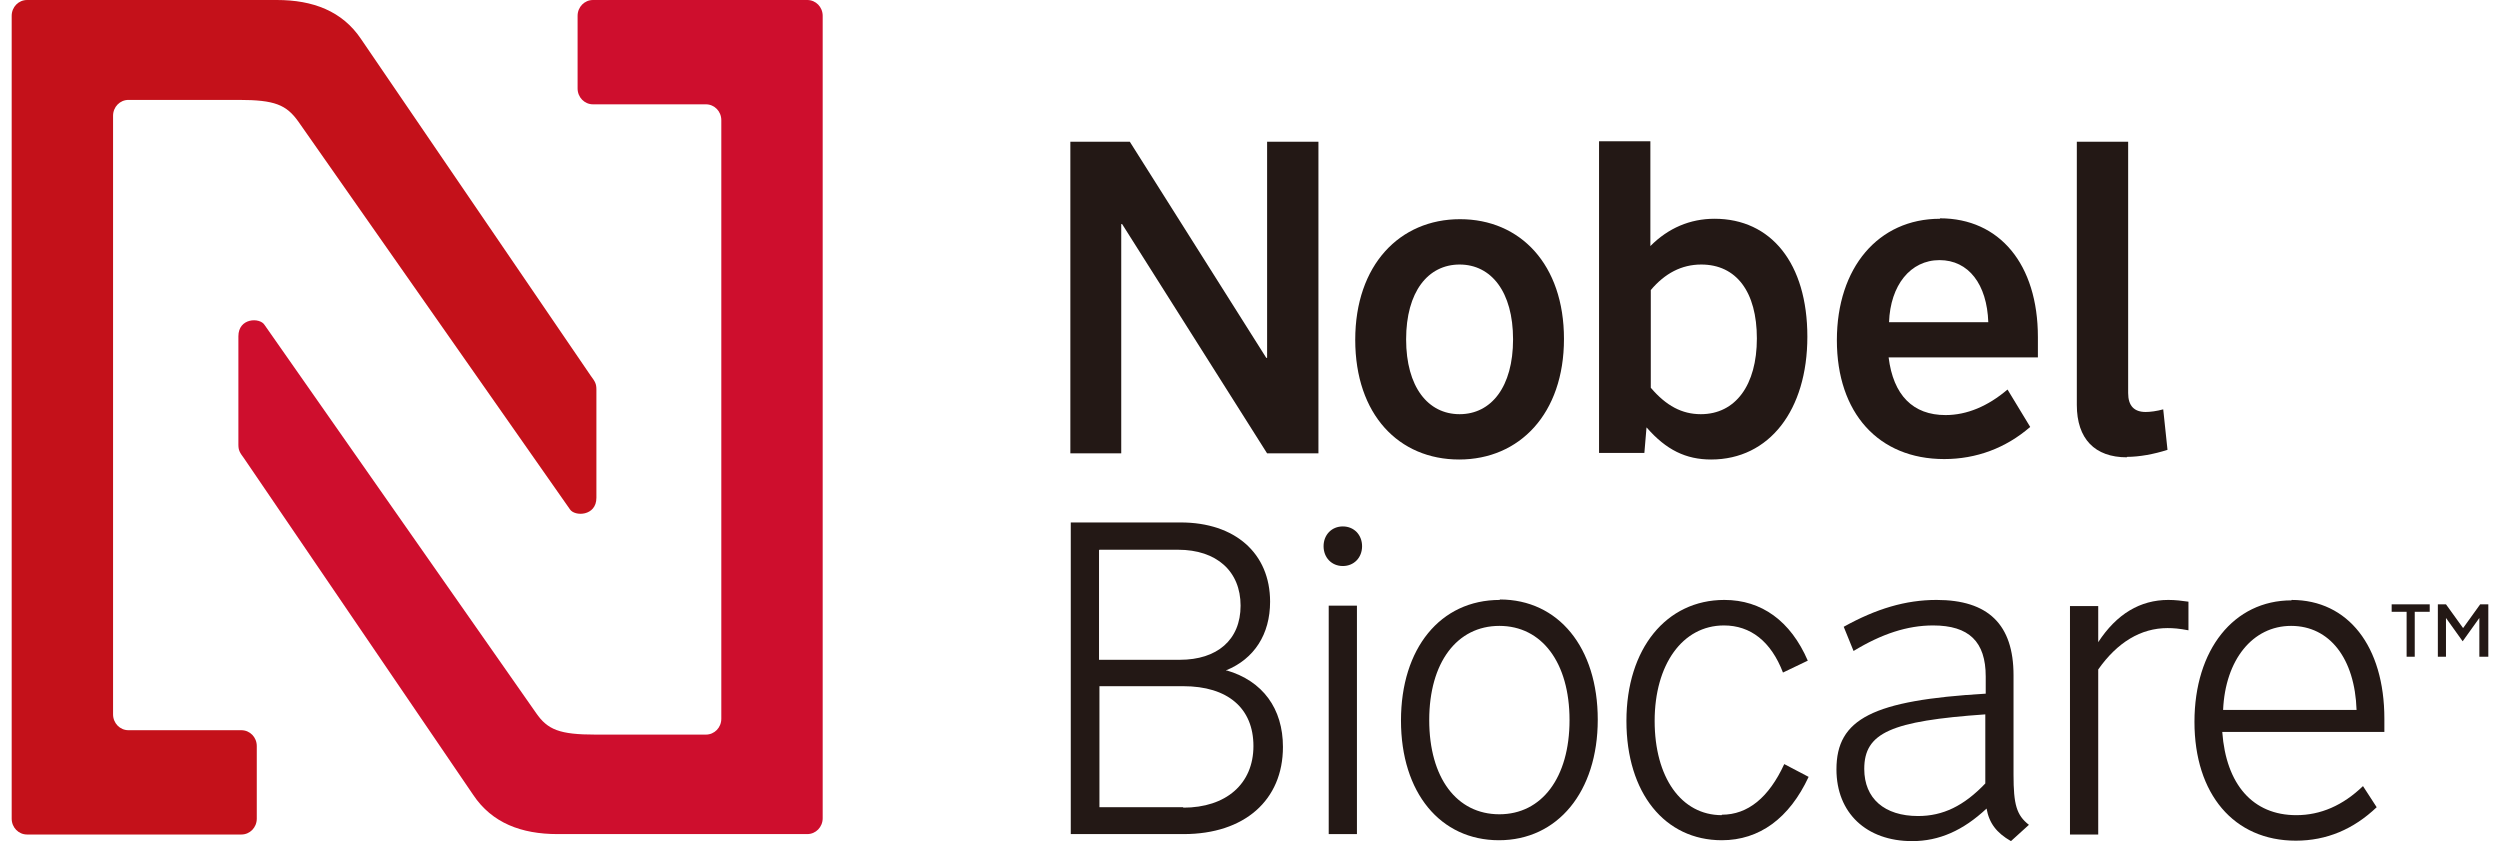
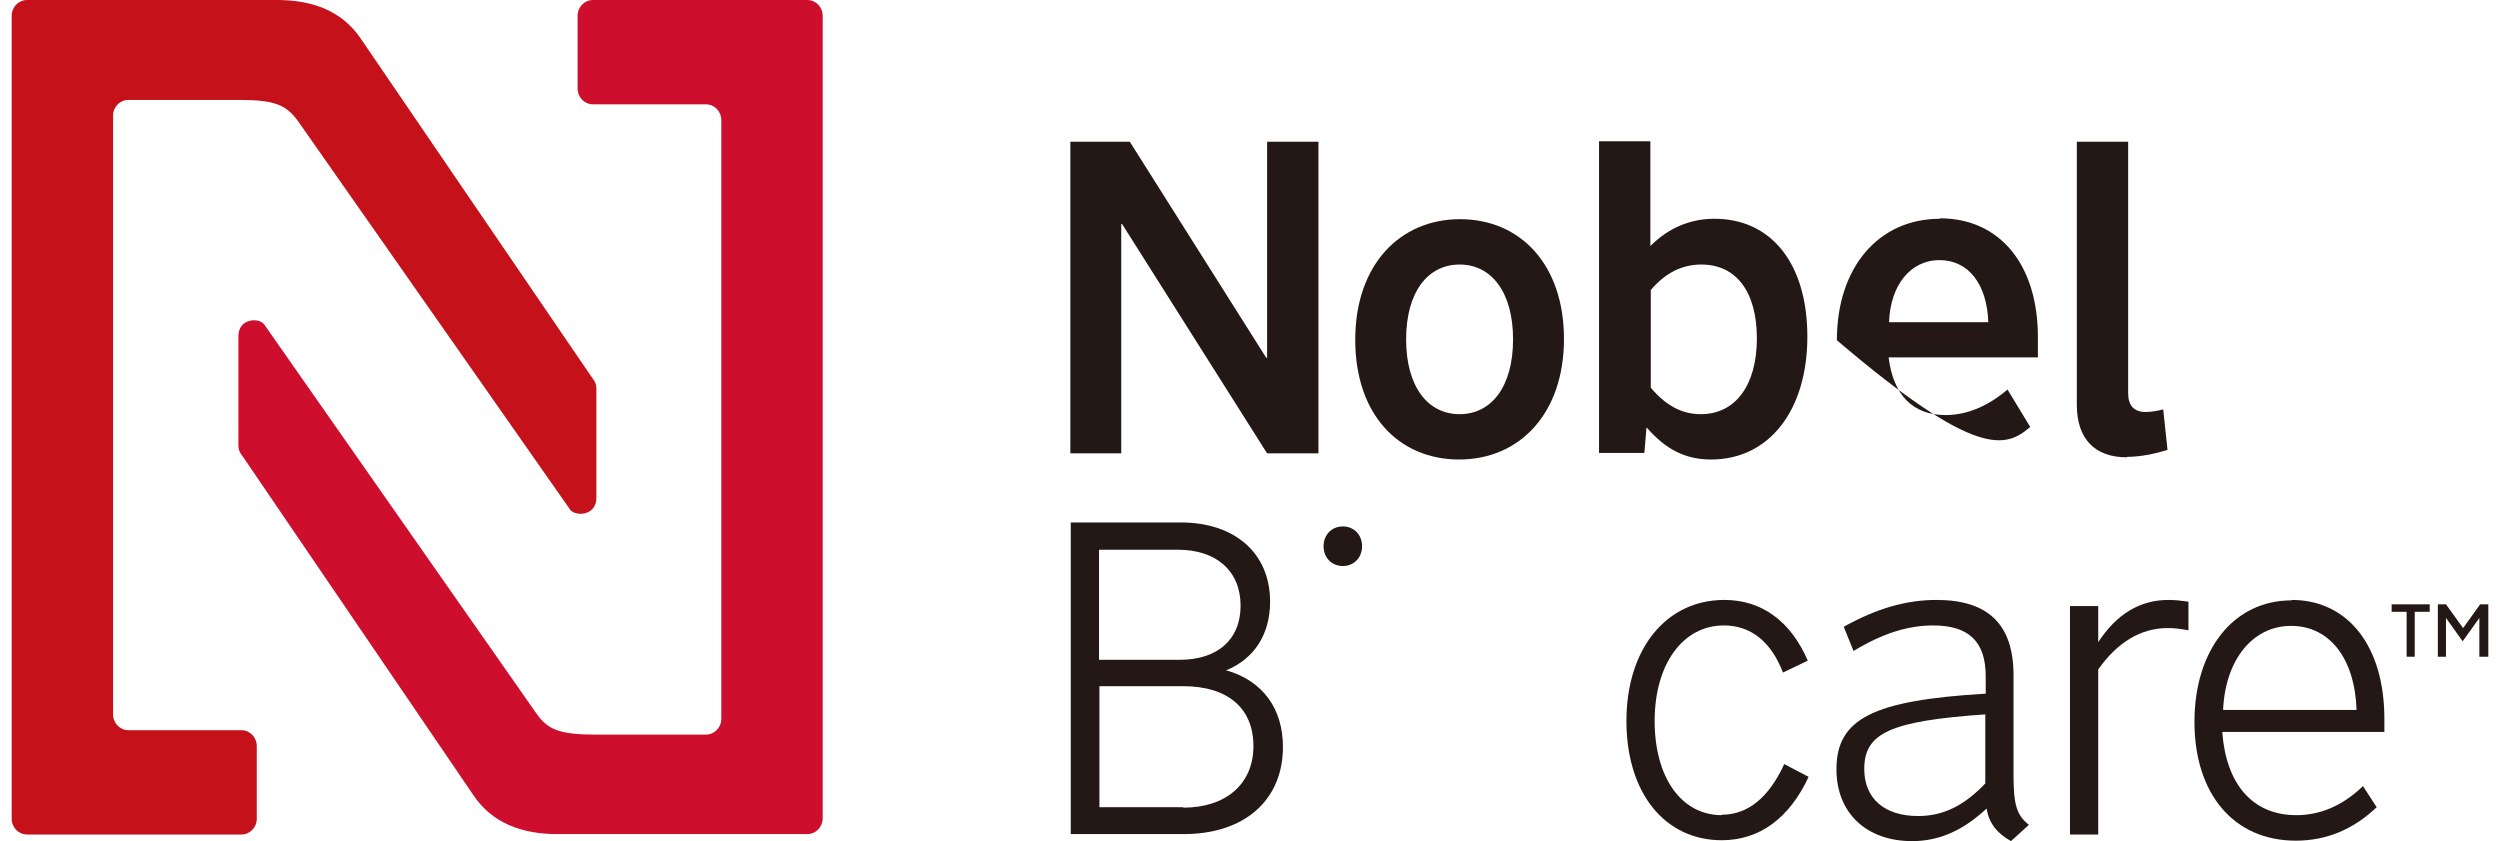
<svg xmlns="http://www.w3.org/2000/svg" width="107" height="36" viewBox="0 0 107 36" fill="none">
  <path d="M103.003 28.107V26.185H102.363V25.865H103.992V26.185H103.351V28.107H103.003ZM106.116 28.107V26.449L105.402 27.447L104.688 26.449V28.107H104.34V25.865H104.688L105.42 26.882L106.152 25.865H106.5V28.107H106.116Z" fill="#231815" />
  <path d="M52.475 28.728V28.691C53.683 28.201 54.36 27.146 54.36 25.752C54.36 23.68 52.859 22.361 50.534 22.361H45.829V35.699H50.662C53.262 35.699 54.91 34.248 54.91 31.969C54.91 30.33 54.049 29.143 52.493 28.691M47.056 23.529H50.424C52.072 23.529 53.097 24.452 53.097 25.922C53.097 27.391 52.09 28.239 50.498 28.239H47.038V23.548L47.056 23.529ZM50.644 34.549H47.056V29.369H50.644C52.548 29.369 53.647 30.311 53.647 31.931C53.647 33.551 52.475 34.568 50.644 34.568" fill="#231815" />
  <path d="M57.473 22.531C56.997 22.531 56.649 22.889 56.649 23.378C56.649 23.868 56.997 24.226 57.473 24.226C57.949 24.226 58.297 23.868 58.297 23.378C58.297 22.889 57.949 22.531 57.473 22.531Z" fill="#231815" />
-   <path d="M58.077 25.922H56.869V35.699H58.077V25.922Z" fill="#231815" />
-   <path d="M64.192 25.677C61.647 25.677 59.962 27.749 59.962 30.838C59.962 33.928 61.647 35.962 64.155 35.962C66.663 35.962 68.384 33.89 68.384 30.801C68.384 27.711 66.7 25.658 64.192 25.658M64.173 34.851C62.343 34.851 61.171 33.287 61.171 30.82C61.171 28.352 62.361 26.788 64.173 26.788C65.986 26.788 67.176 28.352 67.176 30.82C67.176 33.287 65.986 34.851 64.173 34.851Z" fill="#231815" />
  <path d="M73.693 34.889C71.954 34.889 70.819 33.268 70.819 30.857C70.819 28.446 72.009 26.769 73.785 26.769C74.92 26.769 75.798 27.447 76.311 28.785L77.373 28.276C76.641 26.581 75.396 25.677 73.803 25.677C71.313 25.677 69.611 27.768 69.611 30.857C69.611 33.947 71.258 35.962 73.693 35.962C75.304 35.962 76.586 35.02 77.409 33.25L76.366 32.703C75.707 34.135 74.81 34.87 73.693 34.87" fill="#231815" />
  <path d="M86.179 33.137V28.898C86.179 26.732 85.099 25.677 82.883 25.677C81.565 25.677 80.302 26.053 78.911 26.826L79.332 27.862C80.54 27.127 81.638 26.769 82.737 26.769C84.275 26.769 84.989 27.466 84.989 28.954V29.689C80.156 29.972 78.6 30.763 78.6 32.929C78.6 34.794 79.881 36 81.84 36C82.993 36 84.019 35.548 85.025 34.606C85.135 35.228 85.447 35.642 86.069 36L86.838 35.303C86.307 34.889 86.179 34.436 86.179 33.155M84.971 33.532C84.055 34.493 83.158 34.926 82.096 34.926C80.65 34.926 79.79 34.173 79.79 32.91C79.79 31.366 80.924 30.857 84.971 30.575V33.532Z" fill="#231815" />
  <path d="M89.804 27.485V25.94H88.595V35.717H89.804V28.653C90.627 27.485 91.634 26.882 92.769 26.882C93.026 26.882 93.264 26.901 93.666 26.977V25.752C93.392 25.714 93.117 25.677 92.806 25.677C91.598 25.677 90.591 26.279 89.804 27.485Z" fill="#231815" />
  <path d="M98.079 25.695C95.607 25.695 93.923 27.805 93.923 30.895C93.923 33.984 95.607 35.981 98.262 35.981C99.58 35.981 100.733 35.491 101.722 34.549L101.136 33.645C100.275 34.474 99.323 34.889 98.28 34.889C96.431 34.889 95.278 33.589 95.113 31.328H102.051V30.763C102.051 27.655 100.495 25.677 98.079 25.677M95.149 30.386C95.241 28.239 96.413 26.788 98.06 26.788C99.708 26.788 100.788 28.182 100.861 30.386H95.149Z" fill="#231815" />
  <path d="M54.232 15.316H54.196L48.356 6.066H45.811V19.404H47.989V9.589H48.026L54.232 19.404H56.429V6.066H54.232V15.316Z" fill="#231815" />
  <path d="M66.938 14.505C66.938 11.322 65.07 9.381 62.489 9.381C59.908 9.381 58.004 11.341 58.004 14.543C58.004 17.746 59.871 19.667 62.452 19.667C65.034 19.667 66.938 17.708 66.938 14.505ZM60.182 14.524C60.182 12.49 61.116 11.322 62.471 11.322C63.825 11.322 64.759 12.49 64.759 14.524C64.759 16.559 63.825 17.727 62.471 17.727C61.116 17.727 60.182 16.559 60.182 14.524Z" fill="#231815" />
  <path d="M70.489 18.311C71.313 19.253 72.155 19.667 73.235 19.667C75.725 19.667 77.355 17.557 77.355 14.411C77.355 11.265 75.798 9.363 73.382 9.363C72.338 9.363 71.405 9.758 70.636 10.531V6.047H68.439V19.385H70.379L70.471 18.292L70.489 18.311ZM70.654 12.414C71.258 11.699 71.972 11.322 72.814 11.322C74.316 11.322 75.194 12.49 75.194 14.487C75.194 16.483 74.279 17.727 72.796 17.727C71.99 17.727 71.313 17.369 70.654 16.596V12.414Z" fill="#231815" />
-   <path d="M83.03 9.363C80.394 9.363 78.618 11.454 78.618 14.562C78.618 17.67 80.394 19.648 83.213 19.648C84.586 19.648 85.849 19.177 86.893 18.273L85.922 16.672C85.08 17.388 84.183 17.765 83.268 17.765C81.876 17.765 81.034 16.917 80.833 15.297H87.222V14.43C87.222 11.303 85.575 9.344 83.03 9.344M80.851 13.79C80.906 12.207 81.767 11.133 83.012 11.133C84.257 11.133 85.044 12.169 85.099 13.79H80.851Z" fill="#231815" />
+   <path d="M83.03 9.363C80.394 9.363 78.618 11.454 78.618 14.562C84.586 19.648 85.849 19.177 86.893 18.273L85.922 16.672C85.08 17.388 84.183 17.765 83.268 17.765C81.876 17.765 81.034 16.917 80.833 15.297H87.222V14.43C87.222 11.303 85.575 9.344 83.03 9.344M80.851 13.79C80.906 12.207 81.767 11.133 83.012 11.133C84.257 11.133 85.044 12.169 85.099 13.79H80.851Z" fill="#231815" />
  <path d="M91.03 19.554C91.561 19.554 92.184 19.441 92.769 19.253L92.586 17.52C92.312 17.595 92.037 17.633 91.836 17.633C91.341 17.633 91.085 17.369 91.085 16.823V6.066H88.888V17.331C88.888 18.782 89.657 19.573 91.03 19.573" fill="#231815" />
  <path d="M30.872 5.143V30.763C30.872 31.14 30.579 31.441 30.213 31.441H25.49C23.952 31.441 23.439 31.234 22.945 30.518L11.32 13.903C11.118 13.582 10.203 13.601 10.203 14.393V19.027C10.203 19.272 10.258 19.366 10.441 19.611L20.254 34.022C21.059 35.228 22.323 35.699 23.86 35.699H34.552C34.918 35.699 35.211 35.397 35.211 35.02V0.678C35.211 0.301 34.918 0 34.552 0H25.38C25.014 0 24.721 0.301 24.721 0.678V3.787C24.721 4.163 25.014 4.465 25.38 4.465H30.213C30.579 4.465 30.872 4.766 30.872 5.143Z" fill="#CE0E2D" />
  <path d="M4.839 30.575V4.954C4.839 4.578 5.132 4.276 5.498 4.276H10.221C11.759 4.276 12.253 4.484 12.766 5.199L24.391 21.796C24.593 22.116 25.526 22.097 25.526 21.306V16.672C25.526 16.427 25.471 16.333 25.288 16.088L15.457 1.677C14.652 0.471 13.388 0 11.851 0H1.159C0.793 0 0.5 0.301 0.5 0.678V35.039C0.5 35.416 0.793 35.717 1.159 35.717H10.331C10.697 35.717 10.99 35.416 10.99 35.039V31.931C10.99 31.554 10.697 31.253 10.331 31.253H5.498C5.132 31.253 4.839 30.951 4.839 30.575Z" fill="#C4111A" />
</svg>